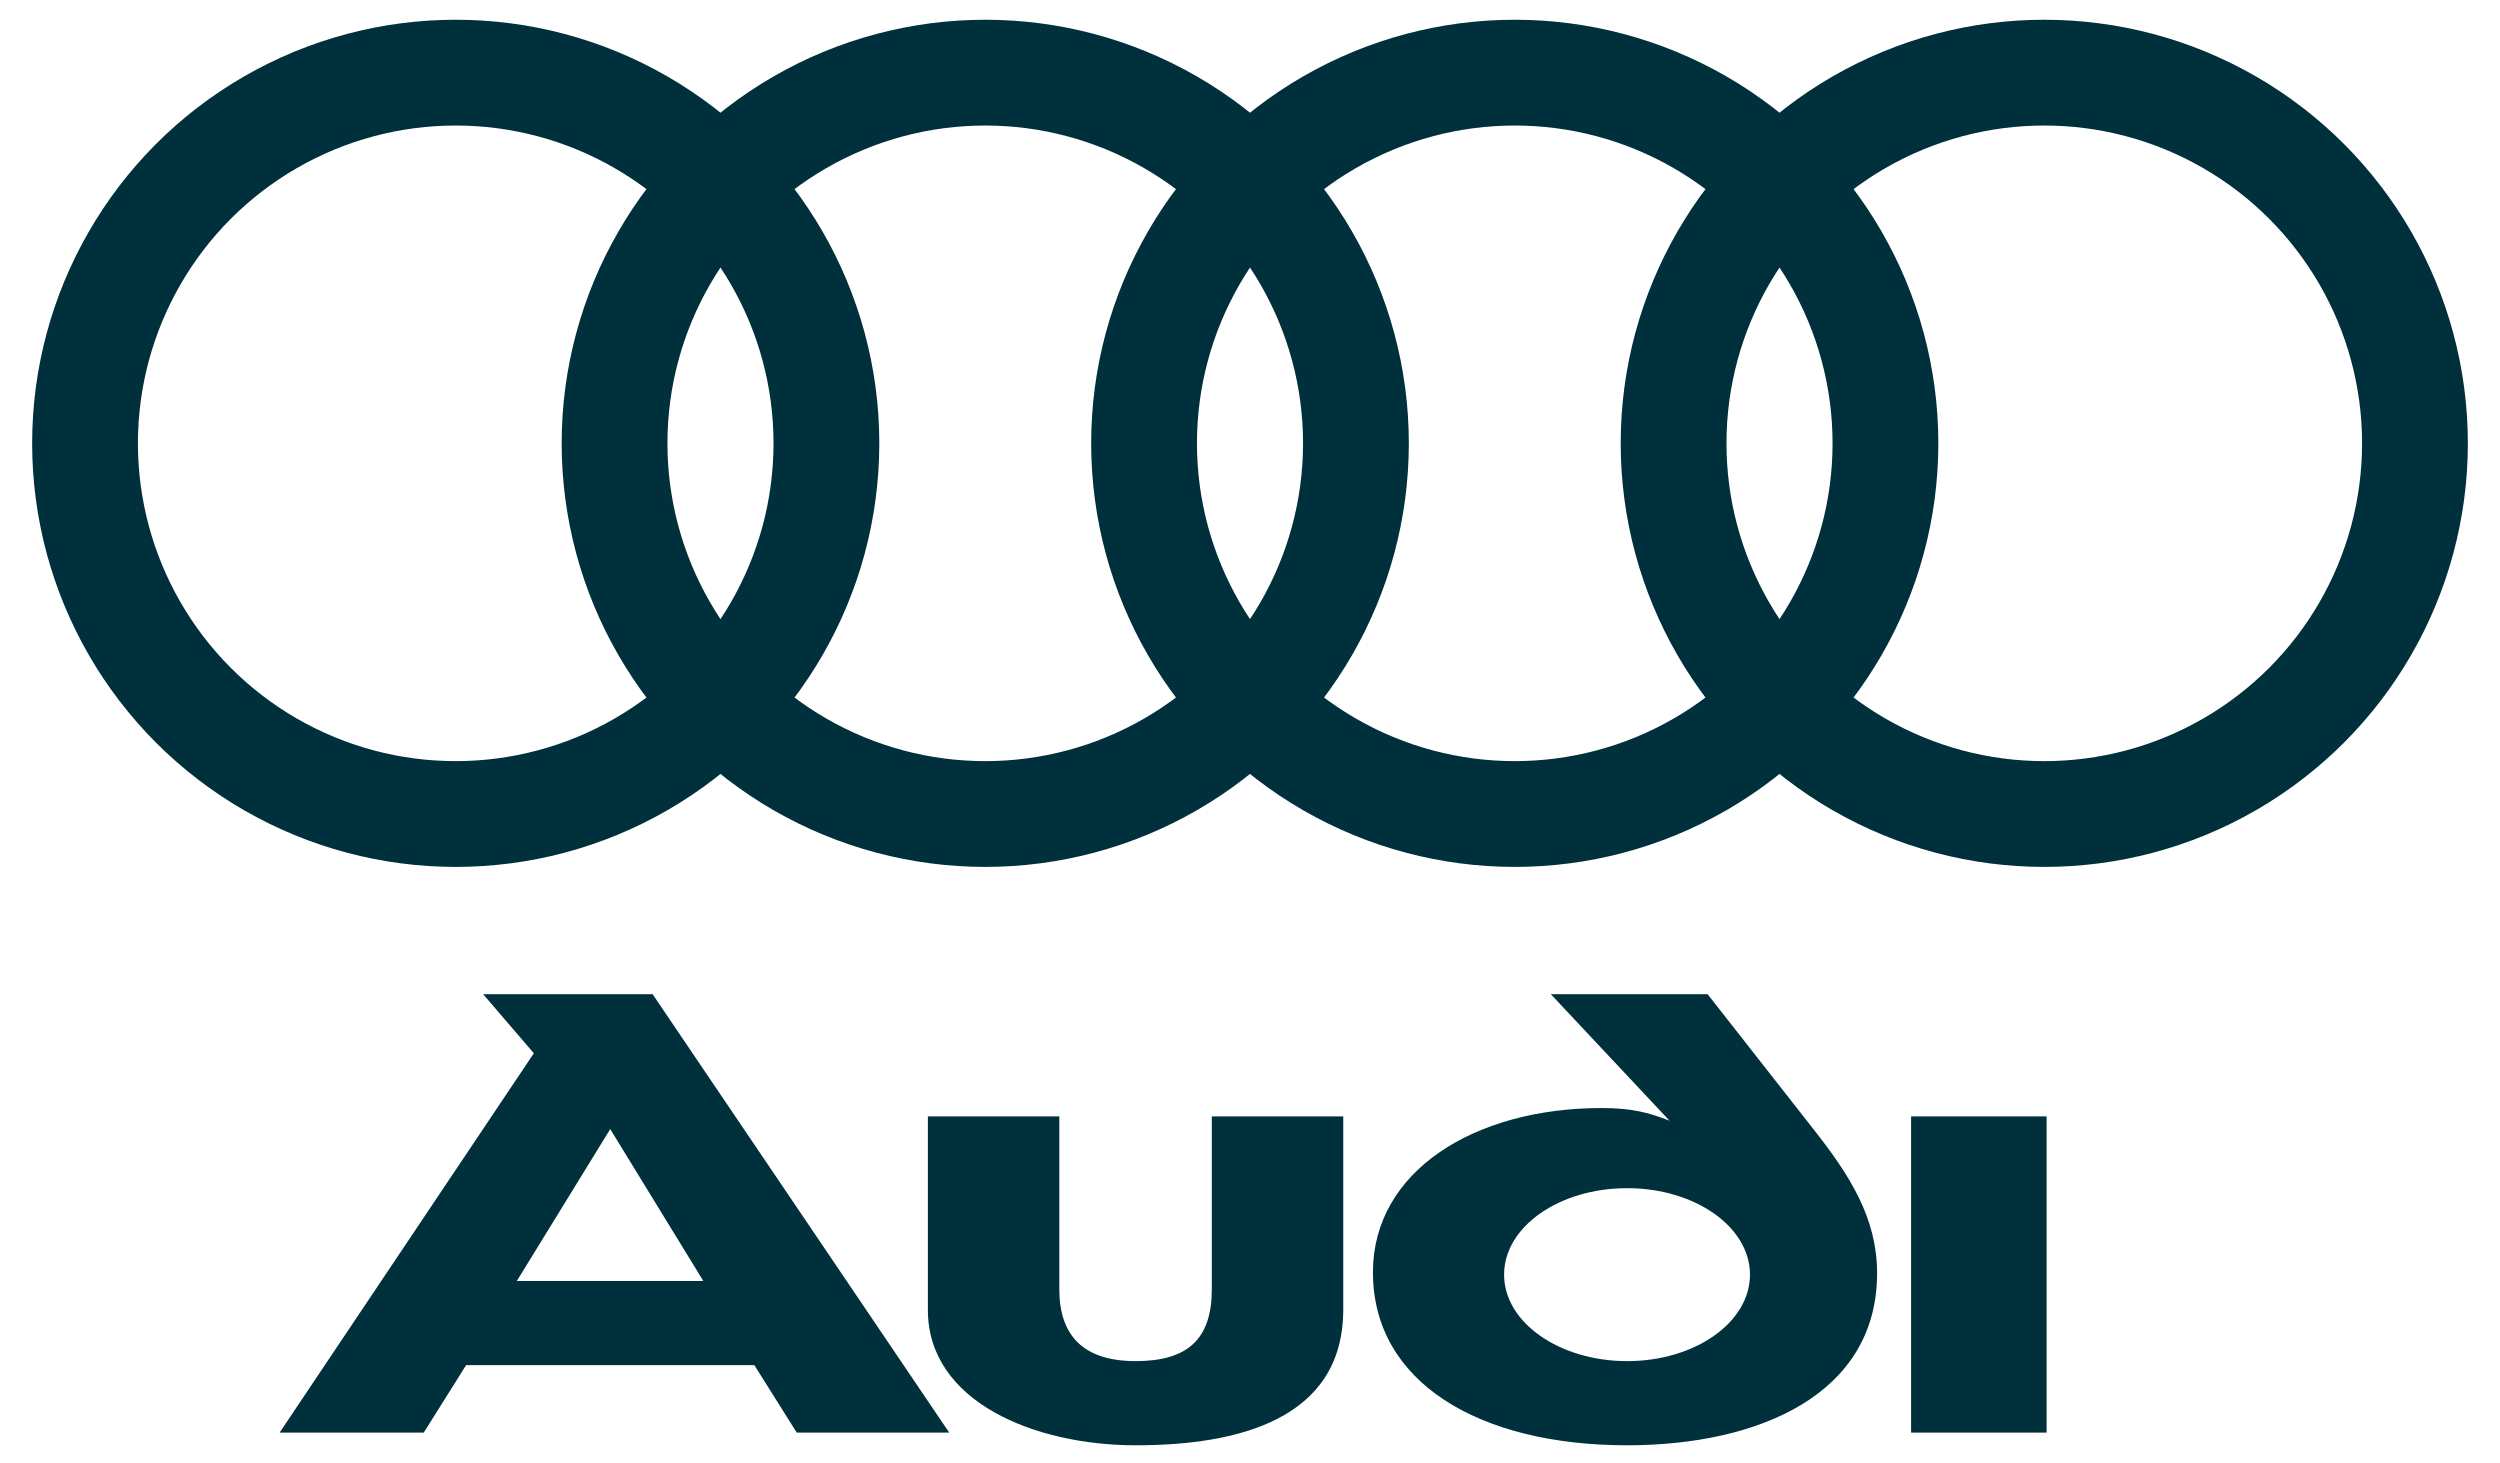
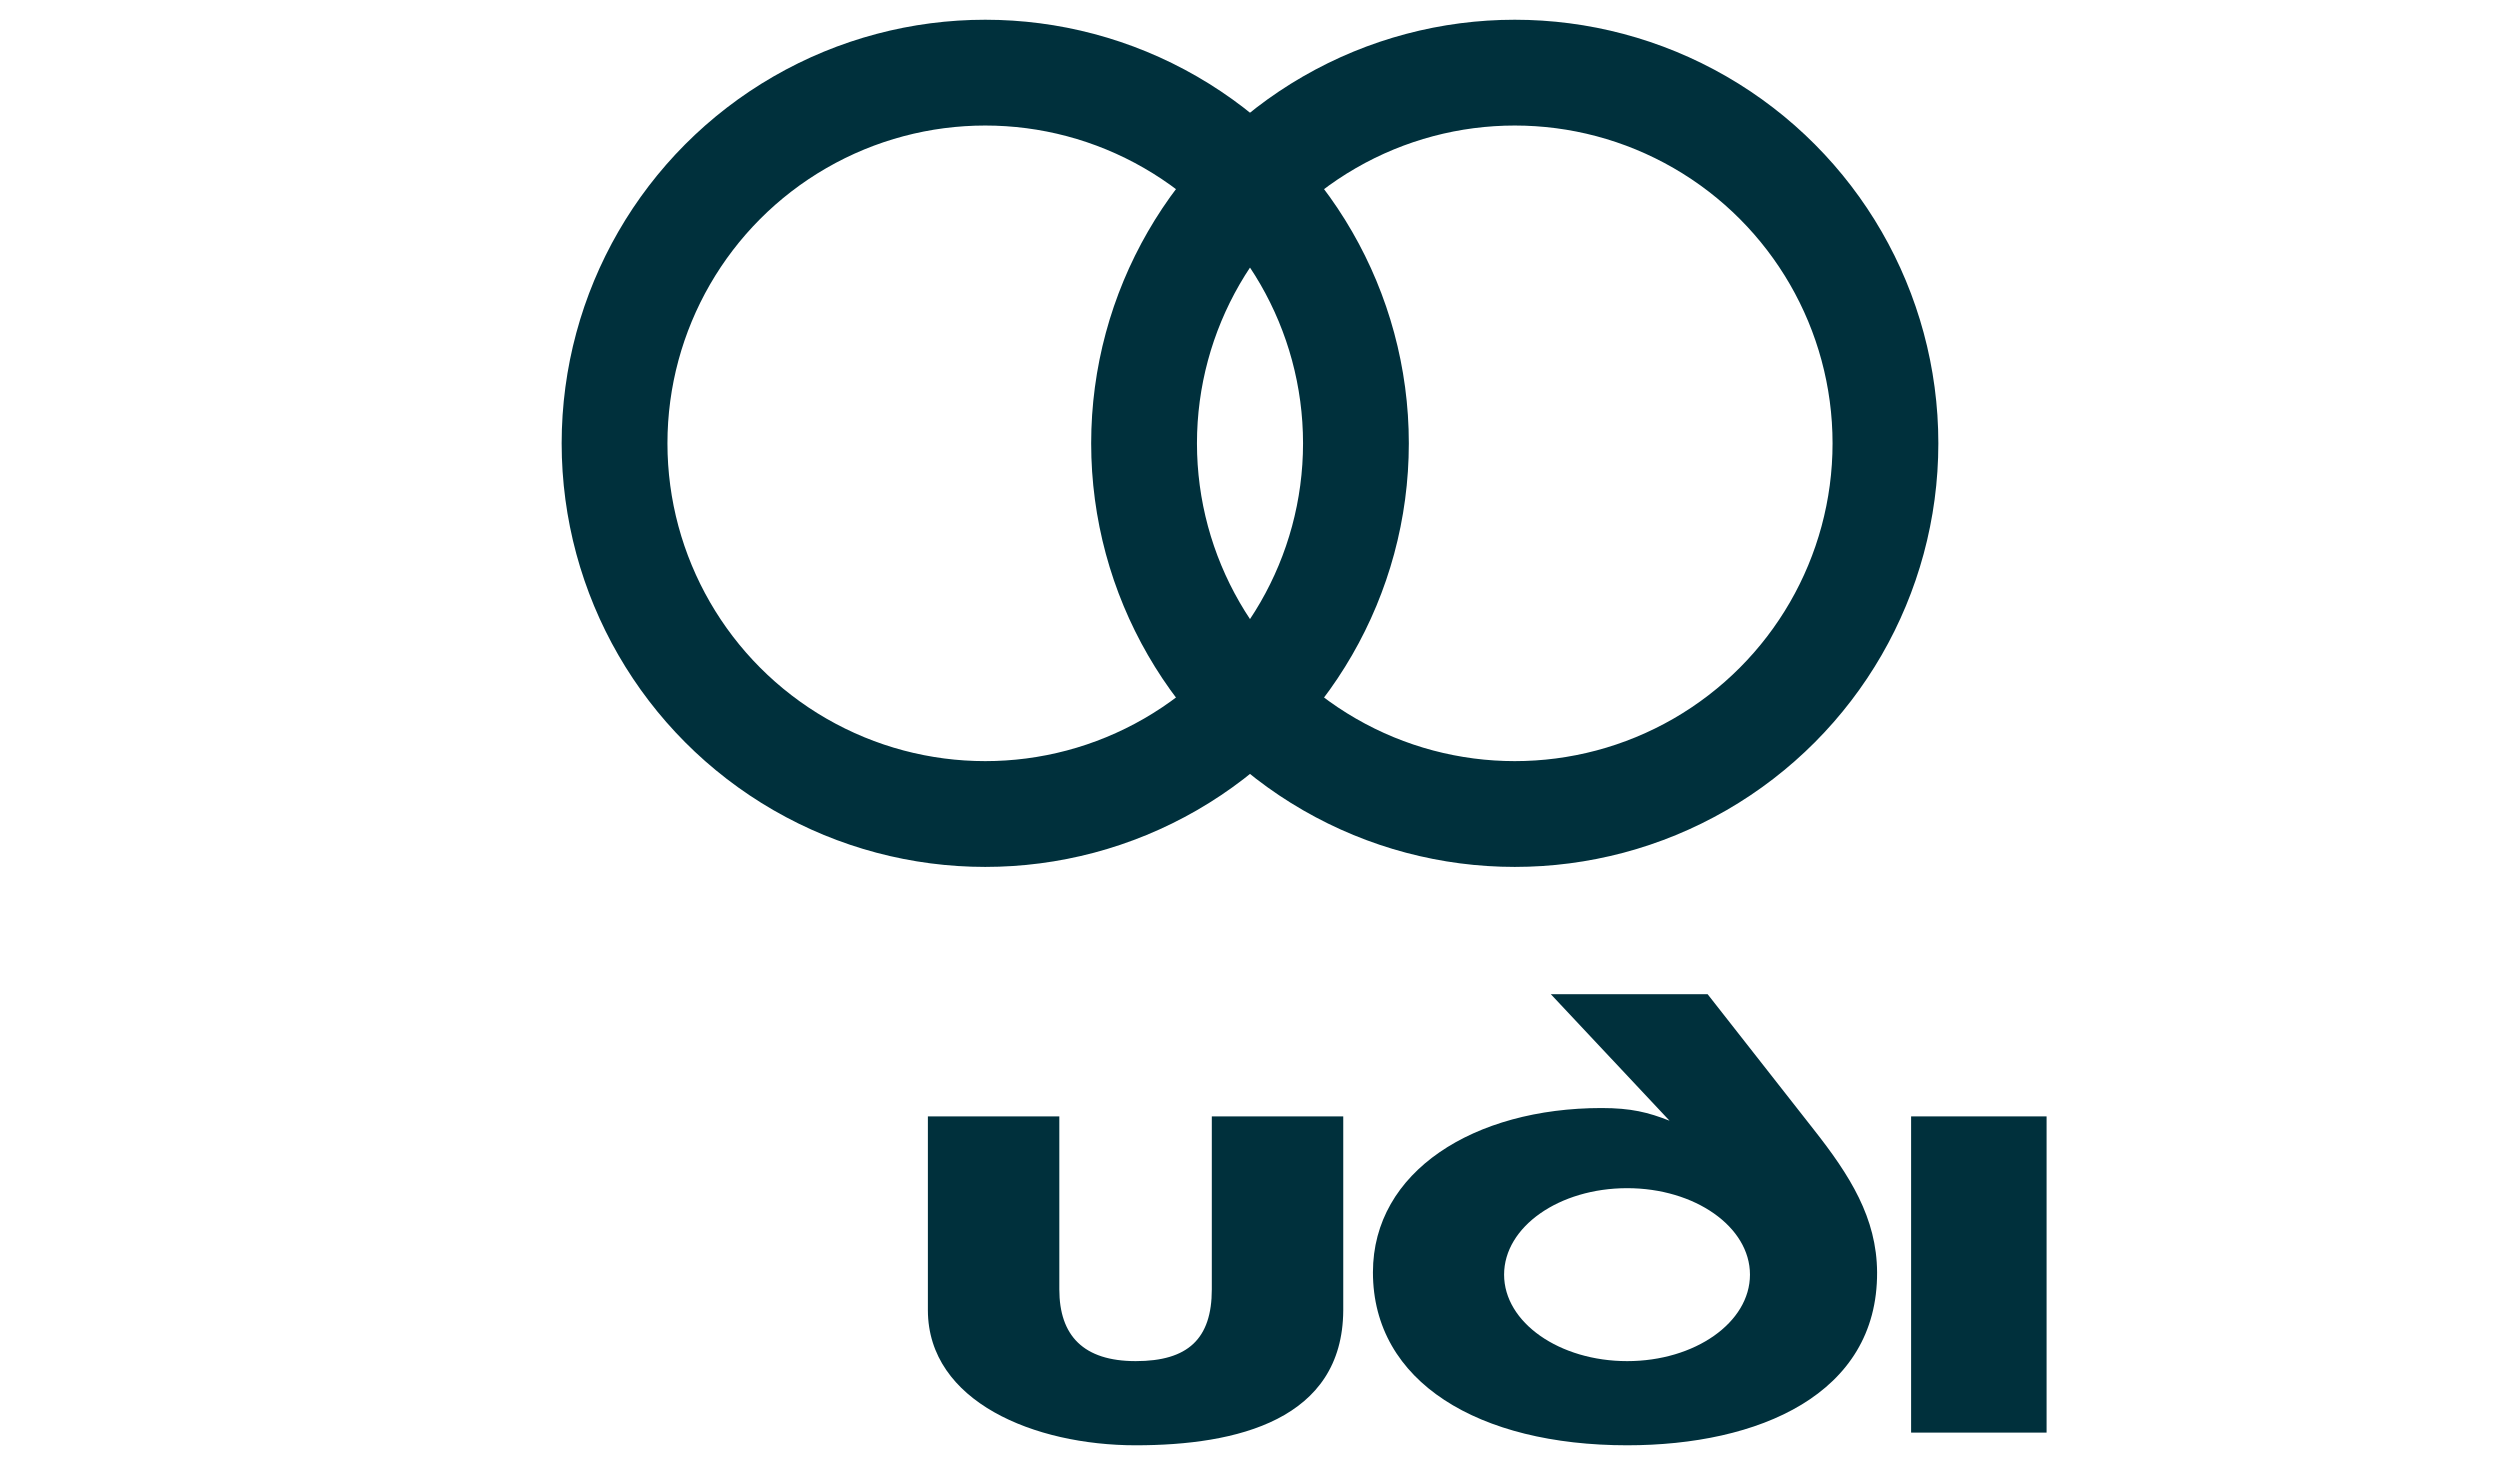
<svg xmlns="http://www.w3.org/2000/svg" id="Capa_1" viewBox="0 0 86.73 50.74">
  <defs>
    <clipPath id="clippath">
      <rect width="86.73" height="52.66" fill="none" stroke-width="0" />
    </clipPath>
  </defs>
  <g clip-path="url(#clippath)">
-     <path d="M14.7,49.7h-5l8.82-13.16-1.76-2.05h5.88l10.29,15.21h-5.29l-1.47-2.34h-10l-1.47,2.34ZM24.4,44.44l-3.23-5.27-3.24,5.27h6.47Z" fill="#00303c" fill-rule="evenodd" stroke-width="0" />
    <path d="M42.04,44.73v-6h4.56v6.73c-.02,3.8-3.69,4.68-7.2,4.68s-7.2-1.51-7.21-4.68v-6.73h4.56v6c0,1.61.84,2.49,2.65,2.49s2.64-.77,2.64-2.49Z" fill="#00303c" fill-rule="evenodd" stroke-width="0" />
    <path d="M53.8,34.49h5.44l3.67,4.68c1.27,1.61,2.2,3.08,2.21,4.97.02,4.24-4.12,6-8.67,6-5.15,0-8.82-2.19-8.82-6,0-3.51,3.52-5.7,7.93-5.7,1.03,0,1.62.15,2.36.44l-4.12-4.39ZM56.45,41.22c2.35,0,4.26,1.34,4.26,3s-1.91,3-4.26,3-4.27-1.34-4.27-3,1.91-3,4.27-3Z" fill="#00303c" fill-rule="evenodd" stroke-width="0" />
    <path d="M71,38.73h-4.7v10.97h4.7v-10.97Z" fill="#00303c" stroke-width="0" />
-     <circle cx="15.81" cy="15.38" r="12.86" fill="none" stroke="#00303c" stroke-width="3.67" />
    <circle cx="34.18" cy="15.38" r="12.86" fill="none" stroke="#00303c" stroke-width="3.67" />
    <circle cx="52.55" cy="15.38" r="12.86" fill="none" stroke="#00303c" stroke-width="3.67" />
-     <circle cx="70.92" cy="15.38" r="12.86" fill="none" stroke="#00303c" stroke-width="3.67" />
  </g>
</svg>